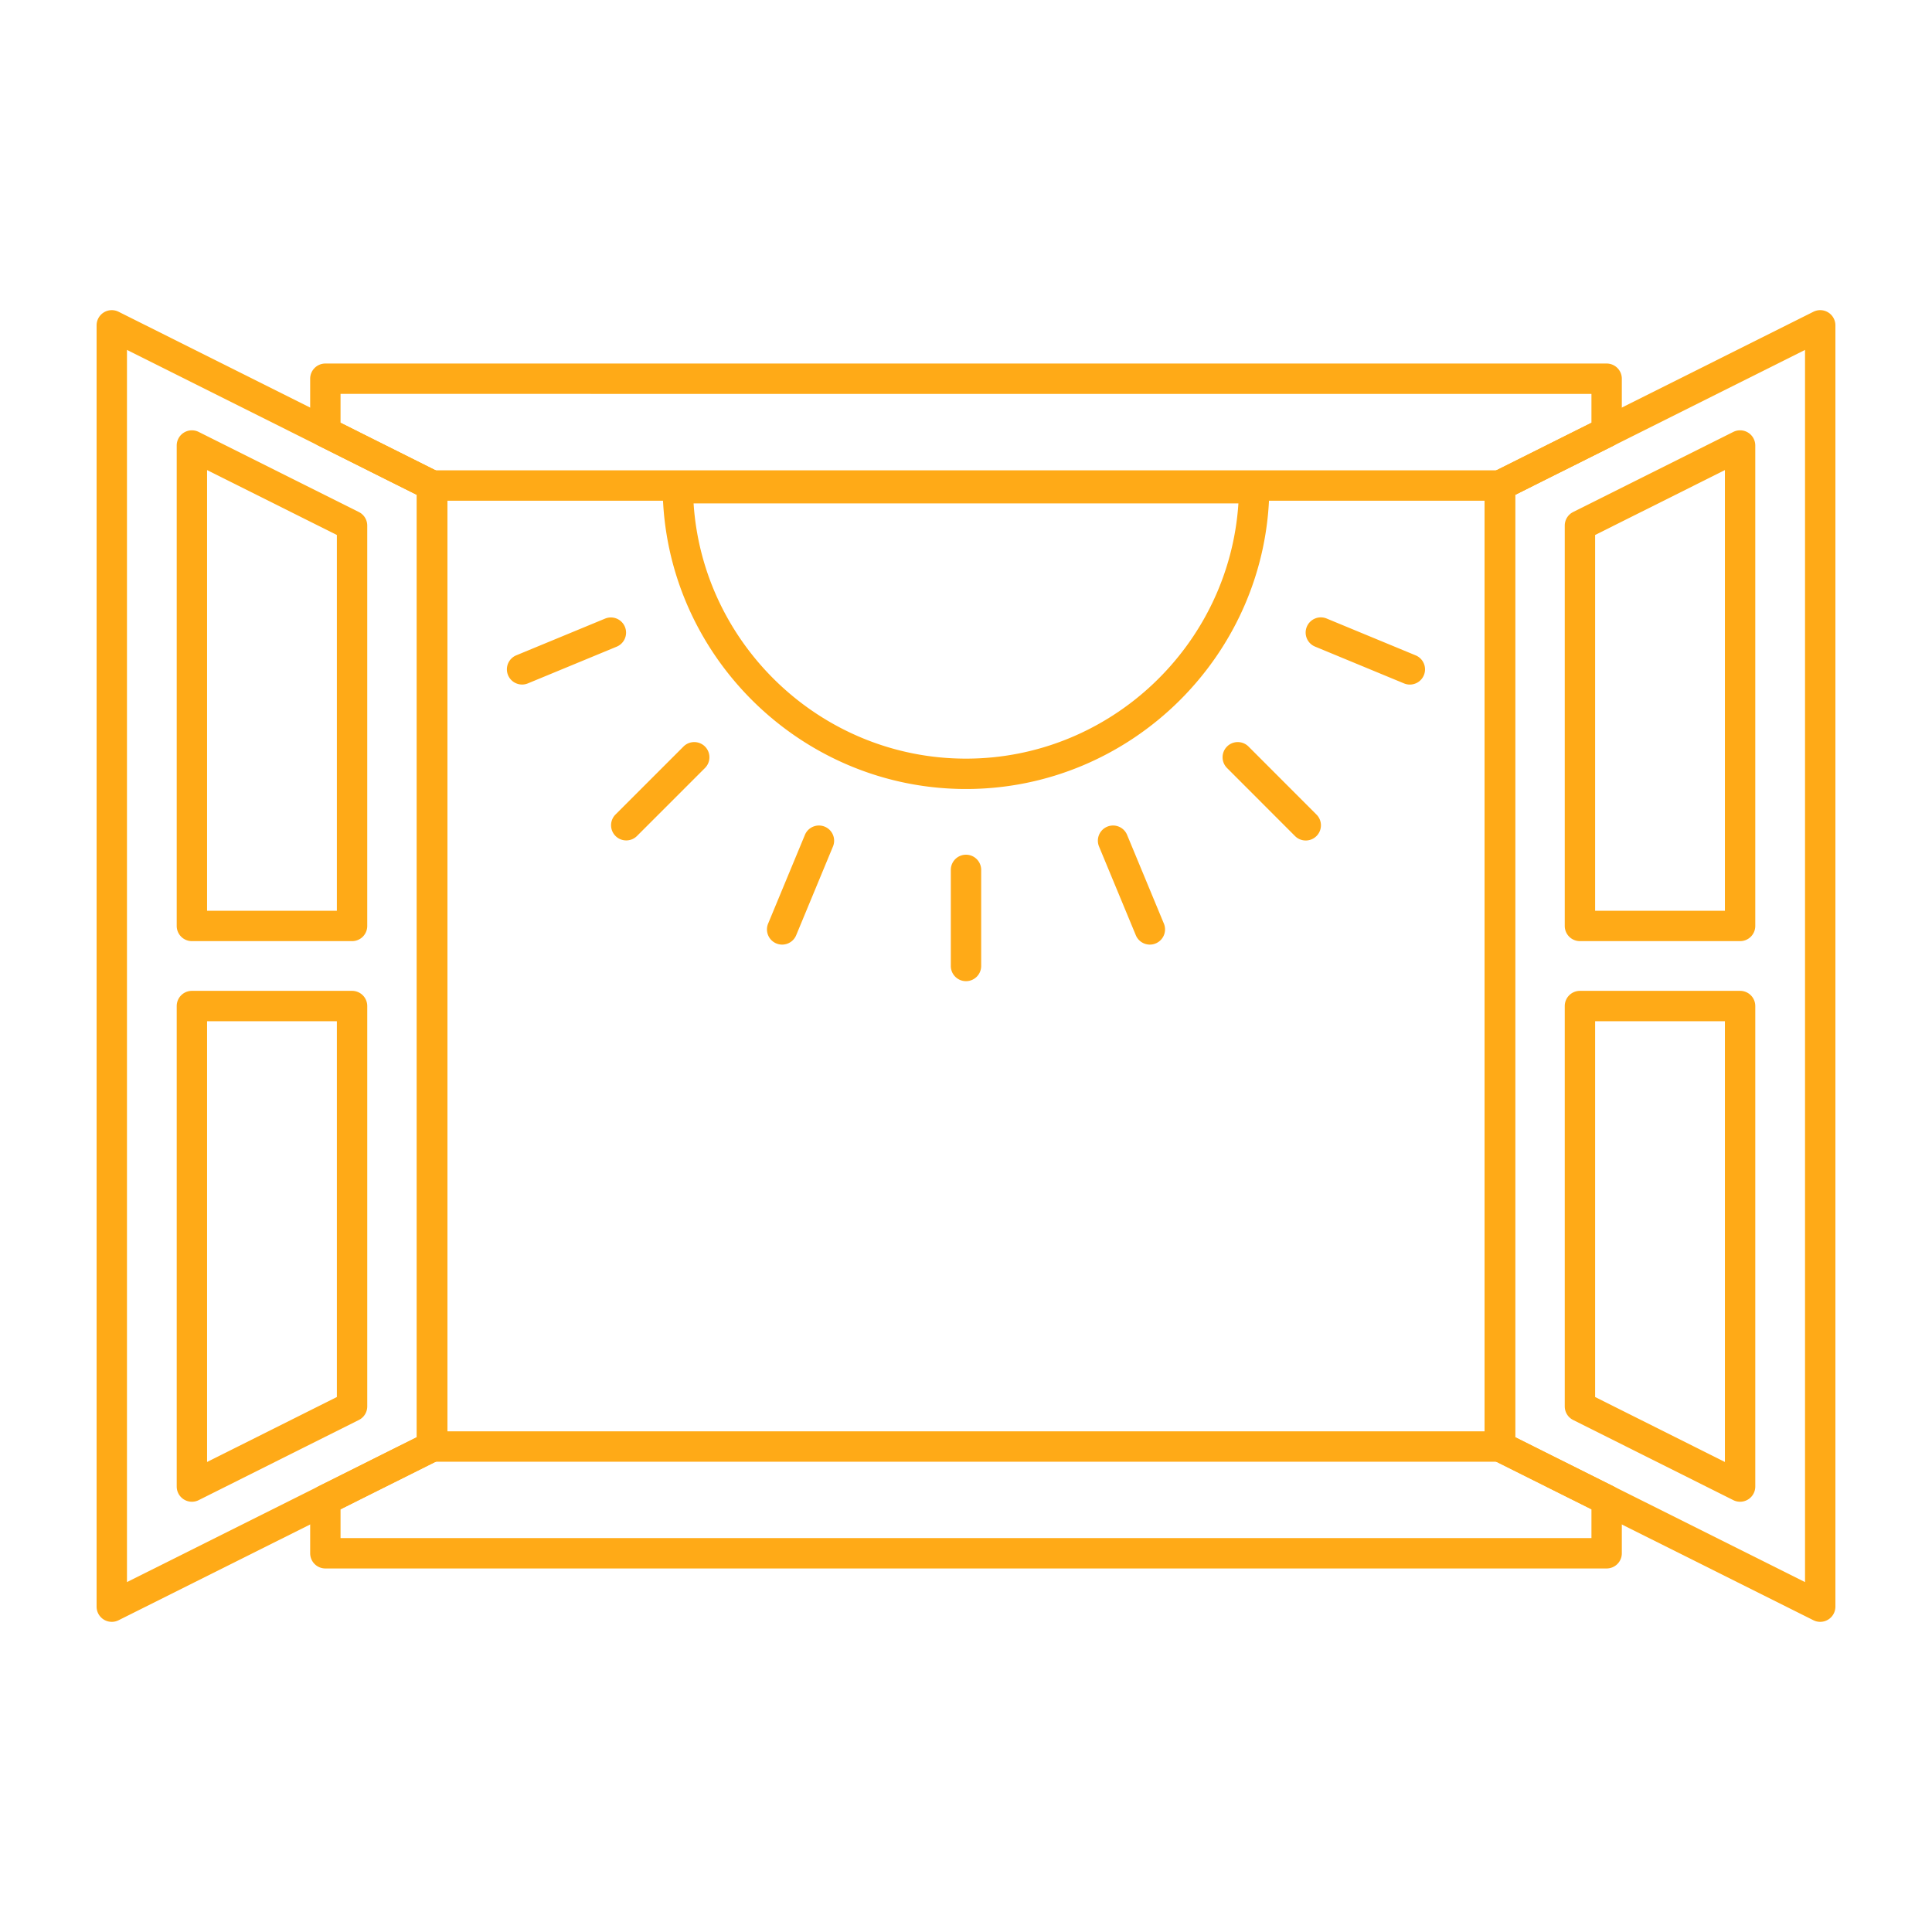
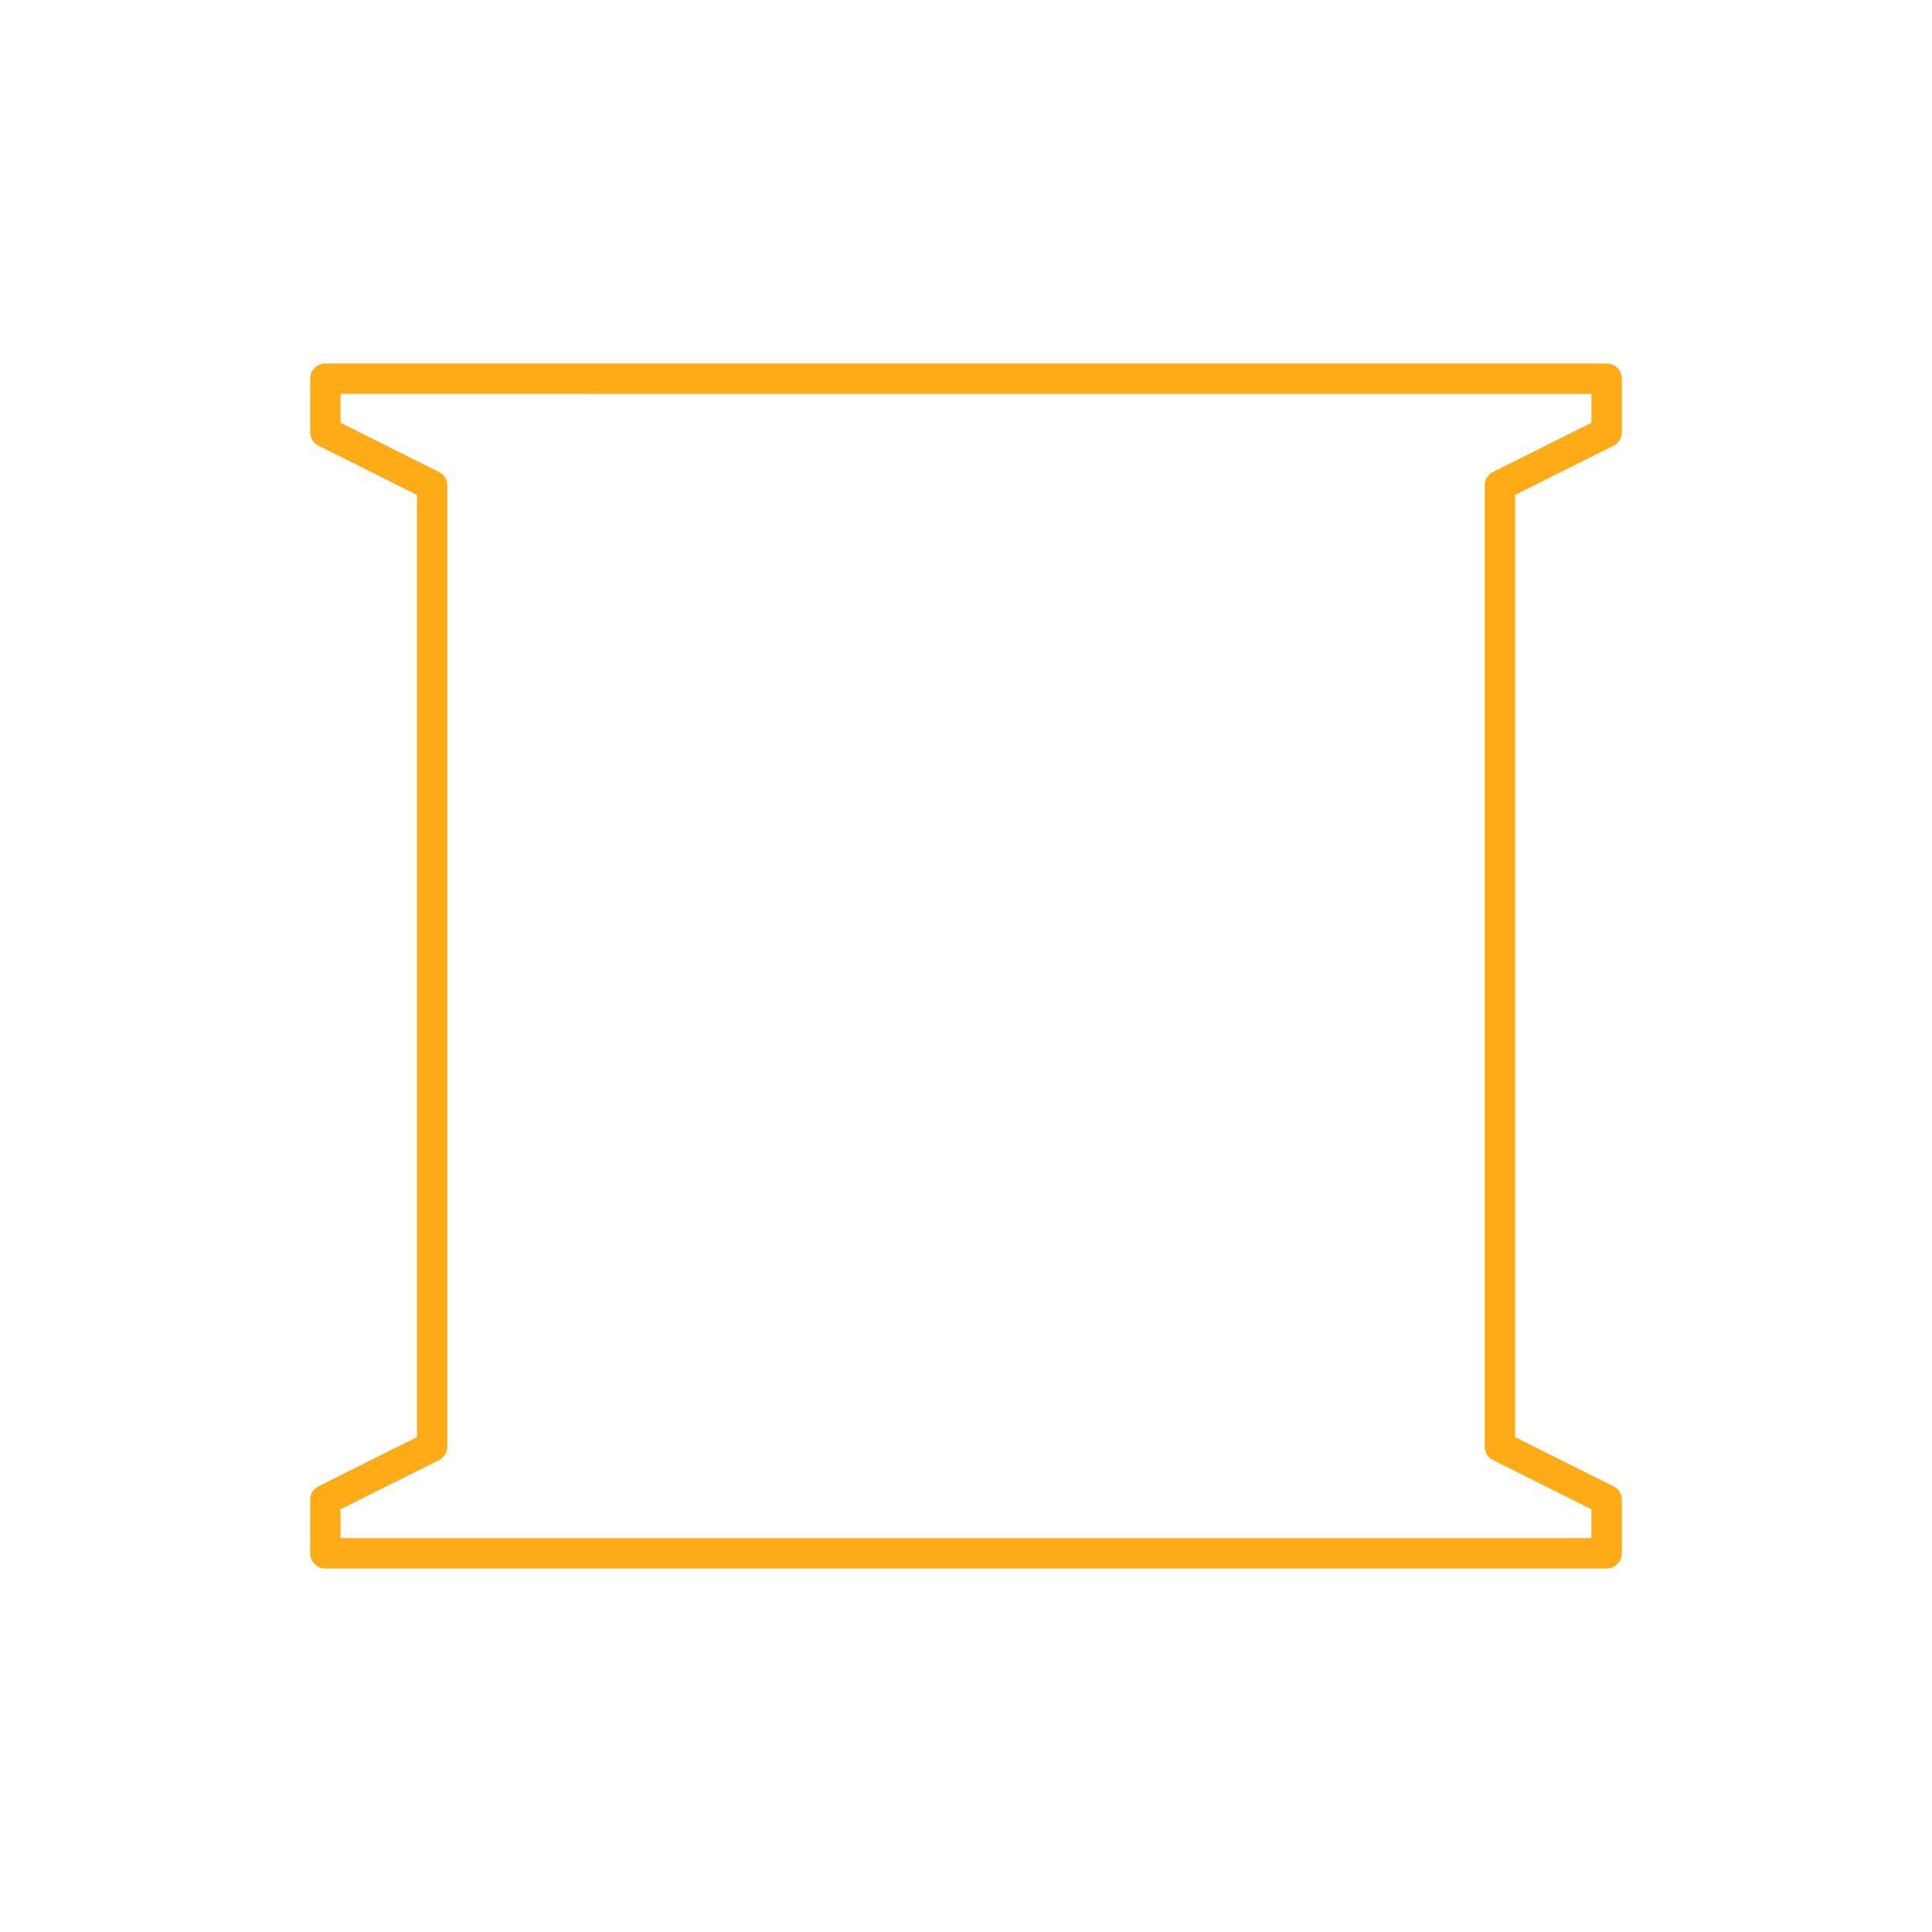
<svg xmlns="http://www.w3.org/2000/svg" version="1.1" width="512" height="512" x="0" y="0" viewBox="0 0 500 500" style="enable-background:new 0 0 512 512" xml:space="preserve" class="">
  <g>
-     <path d="M388.17 378.292H111.829a3.93 3.93 0 0 1-3.93-3.93V125.656a3.93 3.93 0 0 1 3.93-3.93H388.17a3.93 3.93 0 0 1 3.93 3.93v248.706a3.93 3.93 0 0 1-3.93 3.93zm-272.411-7.86h268.48V129.586h-268.48z" fill="#ffaa17" opacity="1" data-original="#000000" class="" />
-     <path d="M471.069 419.732a3.93 3.93 0 0 1-1.757-.415l-82.899-41.439a3.93 3.93 0 0 1-2.174-3.516V125.656a3.93 3.93 0 0 1 2.173-3.516l82.899-41.458A3.931 3.931 0 0 1 475 84.198v331.604a3.93 3.93 0 0 1-3.931 3.93zM392.1 371.933l75.04 37.511V90.557l-75.04 37.528zm58.235 16.716a3.937 3.937 0 0 1-1.759-.416l-41.448-20.743a3.93 3.93 0 0 1-2.171-3.515V260.361a3.93 3.93 0 0 1 3.93-3.93h41.448a3.93 3.93 0 0 1 3.93 3.93v124.357a3.933 3.933 0 0 1-3.93 3.931zm-37.518-27.101 33.587 16.81V264.292h-33.587zm37.518-117.982h-41.448a3.93 3.93 0 0 1-3.93-3.93V136.023c0-1.489.842-2.849 2.172-3.515l41.448-20.725a3.929 3.929 0 0 1 5.687 3.515v124.337a3.929 3.929 0 0 1-3.929 3.931zm-37.518-7.86h33.587V121.658l-33.587 16.795zM28.93 419.732a3.928 3.928 0 0 1-3.93-3.931V84.198a3.93 3.93 0 0 1 5.688-3.515l82.899 41.458a3.93 3.93 0 0 1 2.172 3.516v248.706a3.93 3.93 0 0 1-2.173 3.516l-82.899 41.439a3.926 3.926 0 0 1-1.757.414zm3.93-329.175v318.886l75.039-37.511V128.085zm16.804 298.092a3.931 3.931 0 0 1-3.929-3.931V260.361a3.93 3.93 0 0 1 3.93-3.93h41.449a3.93 3.93 0 0 1 3.93 3.93v103.614a3.93 3.93 0 0 1-2.171 3.515l-41.449 20.743a3.93 3.93 0 0 1-1.76.416zm3.93-124.357v114.065l33.588-16.81v-97.256H53.594zm37.519-20.726H49.664a3.93 3.93 0 0 1-3.93-3.93V115.299a3.929 3.929 0 0 1 5.688-3.515l41.449 20.725a3.928 3.928 0 0 1 2.172 3.515v103.613a3.93 3.93 0 0 1-3.93 3.929zm-37.519-7.86h33.588v-97.253l-33.588-16.795z" fill="#ffaa17" opacity="1" data-original="#000000" class="" />
    <path d="M415.797 405.918H84.202a3.93 3.93 0 0 1-3.93-3.93v-13.822a3.93 3.93 0 0 1 2.173-3.516l25.453-12.718V128.085l-25.454-12.727a3.927 3.927 0 0 1-2.172-3.515V98.011a3.93 3.93 0 0 1 3.93-3.93h331.595a3.93 3.93 0 0 1 3.93 3.93v13.832a3.93 3.93 0 0 1-2.172 3.515L392.1 128.085v243.848l25.454 12.718a3.93 3.93 0 0 1 2.173 3.516v13.822a3.93 3.93 0 0 1-3.93 3.929zm-327.665-7.859h323.734v-7.464l-25.453-12.717a3.93 3.93 0 0 1-2.174-3.516V125.656c0-1.489.842-2.85 2.173-3.516l25.454-12.727v-7.473H88.132v7.473l25.454 12.727a3.93 3.93 0 0 1 2.172 3.516v248.706a3.93 3.93 0 0 1-2.173 3.516l-25.453 12.717z" fill="#ffaa17" opacity="1" data-original="#000000" class="" />
-     <path d="M250 253.925a3.93 3.93 0 0 1-3.93-3.931v-24.866a3.93 3.93 0 0 1 7.86 0v24.866a3.93 3.93 0 0 1-3.93 3.931zM162.074 217.502a3.918 3.918 0 0 1-2.779-1.151c-.767-.768-1.151-1.773-1.151-2.779s.384-2.011 1.151-2.779l17.593-17.593a3.934 3.934 0 0 1 5.559 0 3.922 3.922 0 0 1 1.151 2.779 3.918 3.918 0 0 1-1.151 2.779l-17.593 17.592a3.92 3.92 0 0 1-2.78 1.152zM337.926 217.521a3.917 3.917 0 0 1-2.78-1.152l-17.594-17.611c-.767-.768-1.15-1.774-1.149-2.78s.385-2.012 1.152-2.779a3.932 3.932 0 0 1 5.559.003l17.594 17.611c.767.768 1.15 1.774 1.149 2.78s-.385 2.011-1.152 2.778a3.919 3.919 0 0 1-2.779 1.15zM135.116 177.158a3.934 3.934 0 0 1-3.933-3.931 3.93 3.93 0 0 1 2.43-3.631l22.98-9.5a3.93 3.93 0 0 1 3.004 7.264l-22.98 9.5a3.946 3.946 0 0 1-1.501.298zM297.582 244.463a3.932 3.932 0 0 1-3.633-2.426l-9.521-22.961a3.93 3.93 0 1 1 7.262-3.01l9.521 22.961a3.926 3.926 0 0 1-2.126 5.135 3.918 3.918 0 0 1-1.503.301zM202.418 244.463a3.93 3.93 0 0 1-3.628-5.436l9.52-22.961a3.93 3.93 0 0 1 7.261 3.01l-9.521 22.961a3.933 3.933 0 0 1-3.632 2.426zM364.864 177.167c-.5 0-1.01-.097-1.501-.3l-22.98-9.509a3.93 3.93 0 1 1 3.005-7.262l22.98 9.509a3.93 3.93 0 0 1-1.504 7.562zM250 204.193c-42.891 0-78.109-34.903-78.508-77.806a3.93 3.93 0 0 1 3.93-3.967h149.155a3.928 3.928 0 0 1 3.931 3.967c-.4 42.903-35.618 77.806-78.508 77.806zm-70.5-73.912c2.405 36.77 33.235 66.052 70.5 66.052s68.095-29.282 70.499-66.052z" fill="#ffaa17" opacity="1" data-original="#000000" class="" />
  </g>
</svg>